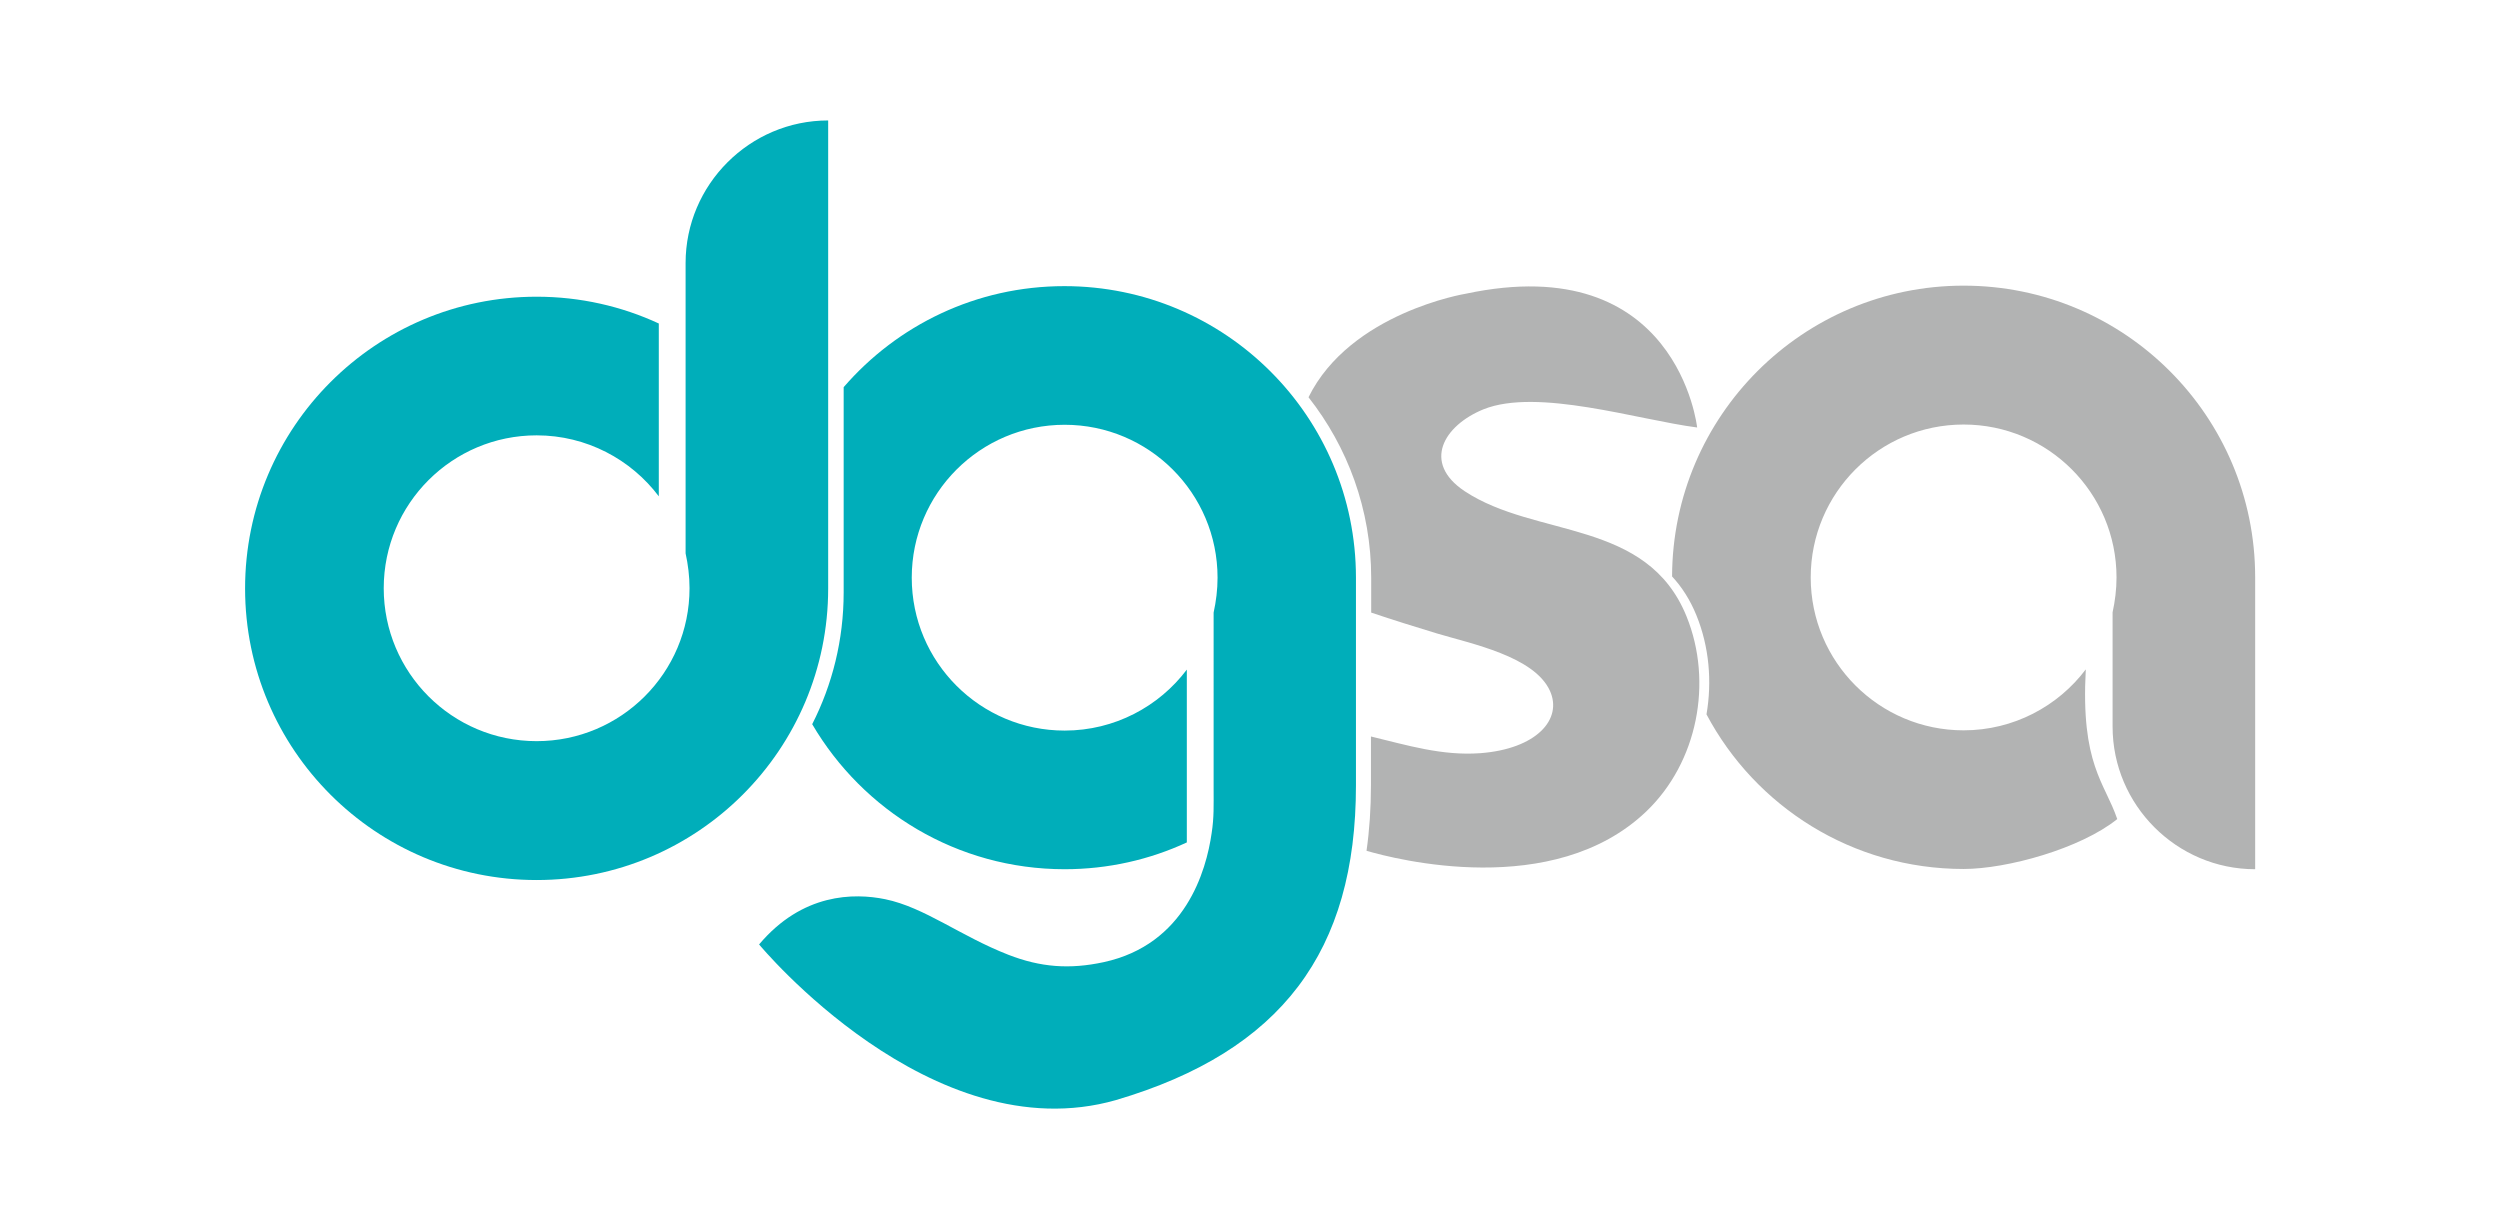
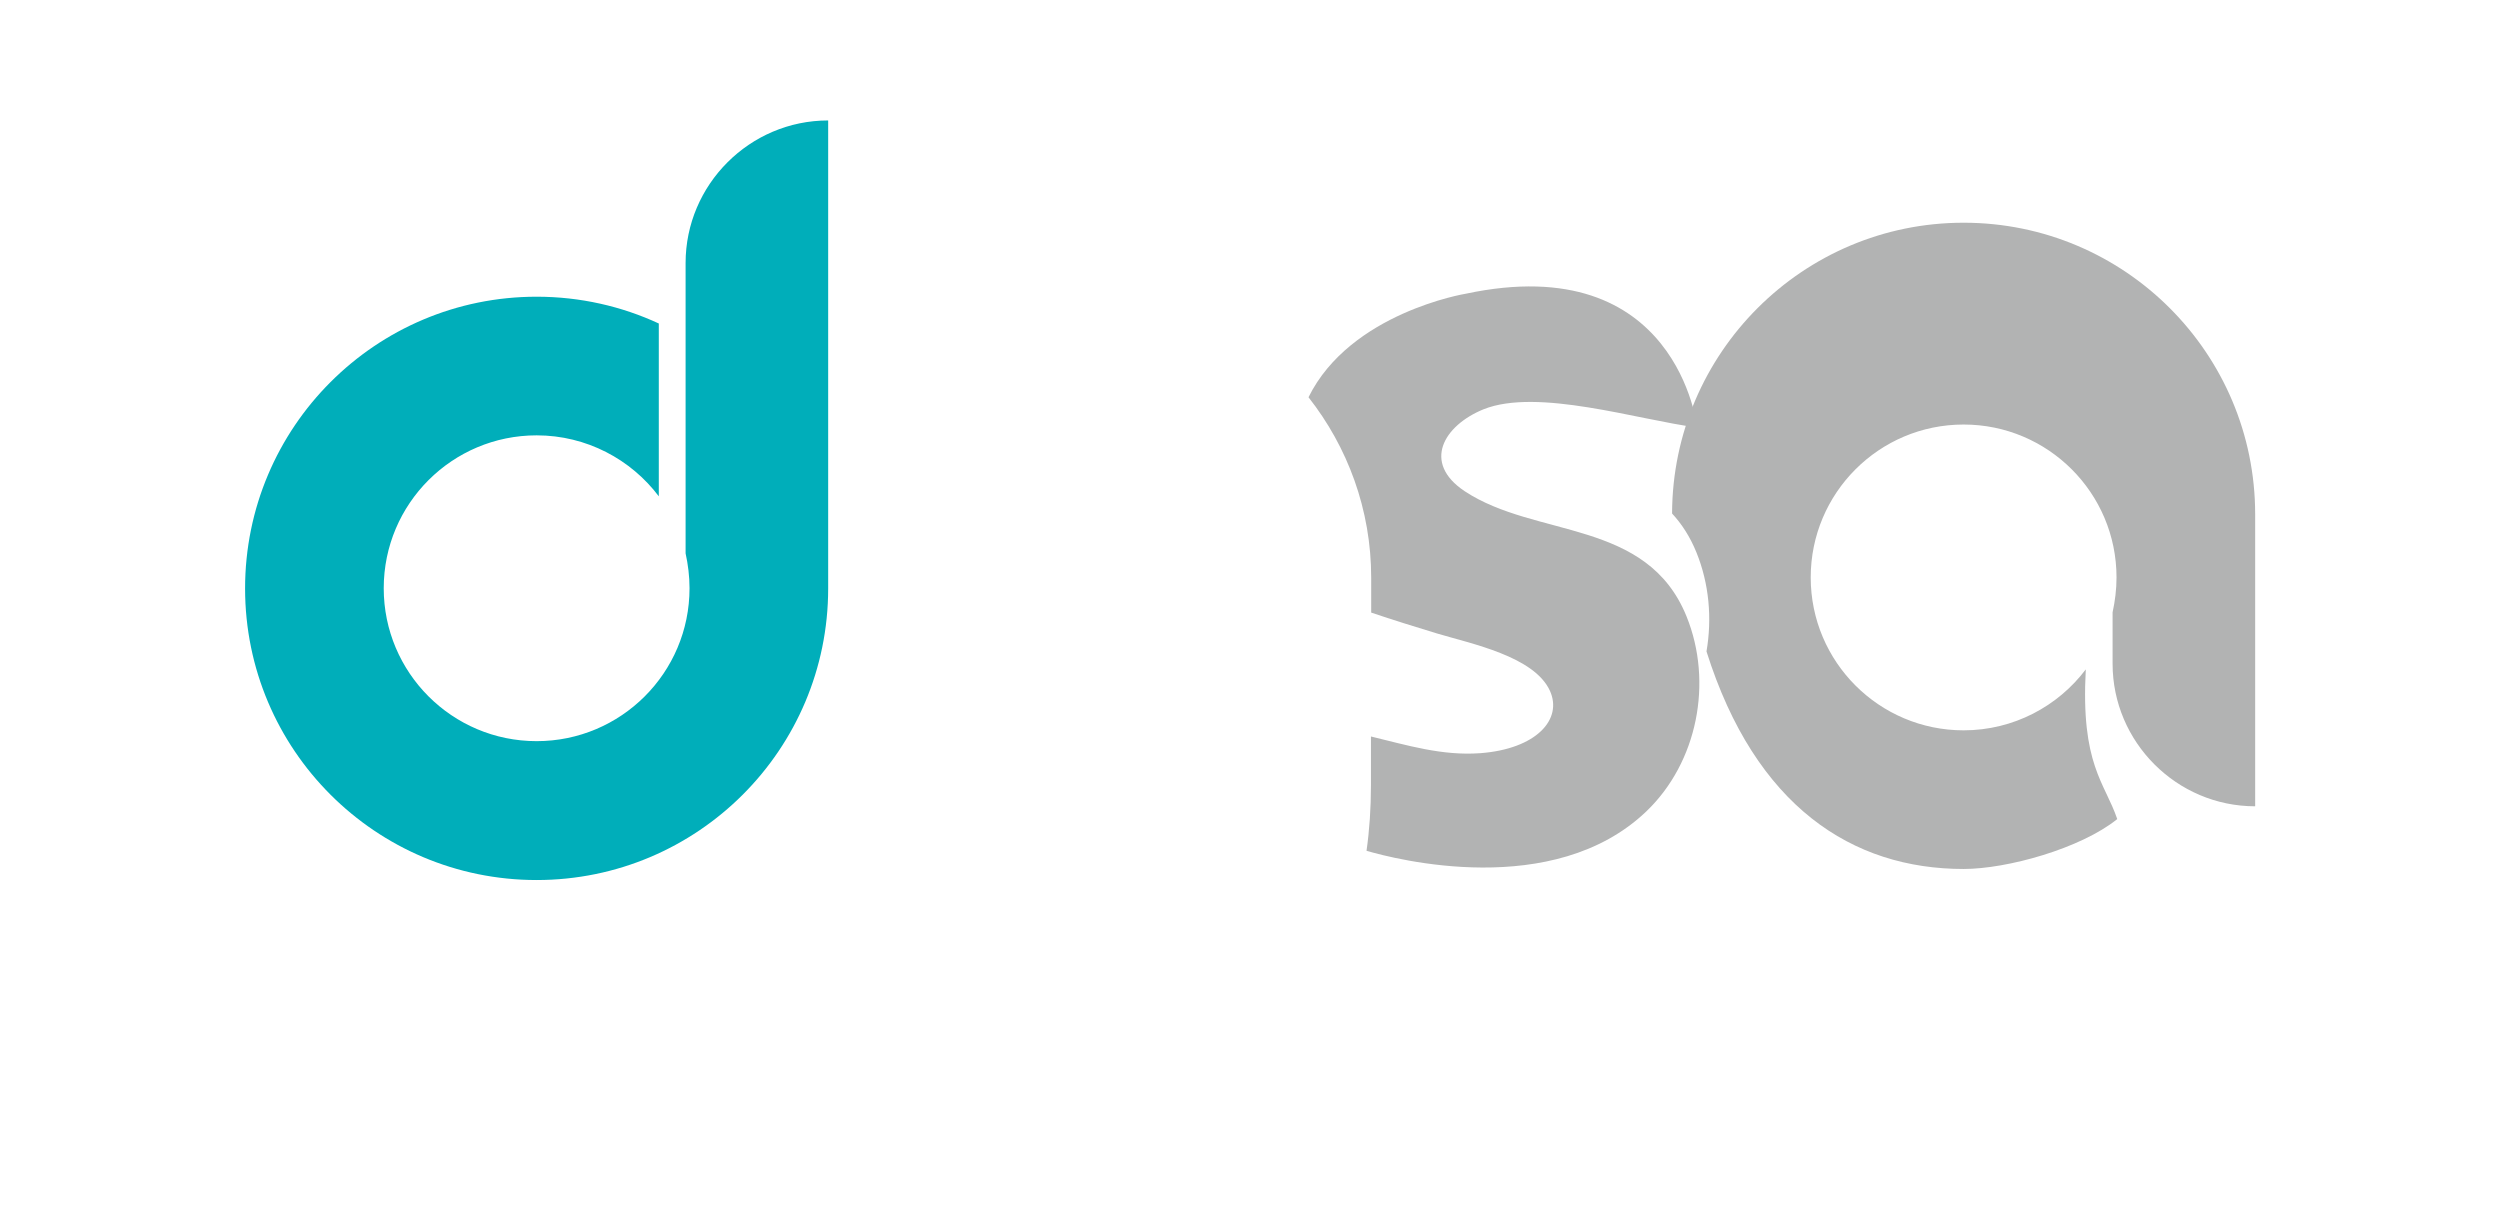
<svg xmlns="http://www.w3.org/2000/svg" version="1.1" id="Layer_1" x="0px" y="0px" viewBox="0 0 1017 499.9" style="enable-background:new 0 0 1017 499.9;" xml:space="preserve">
  <style type="text/css">
	.st0{fill-rule:evenodd;clip-rule:evenodd;fill:#00AEBA;}
	.st1{fill-rule:evenodd;clip-rule:evenodd;fill:#B2B3B3;}
</style>
  <path class="st0" d="M218.3,120.7c17.7,0,34.6,3.9,49.7,10.9v70.3c-11.3-15-29.4-24.8-49.7-24.8c-34.3,0-62.2,27.8-62.2,62.2  c0,34.3,27.8,62.2,62.2,62.2c34.3,0,62.2-27.8,62.2-62.2c0-4.9-0.6-9.6-1.6-14.2v-87.8v-25.6V107c0-31.9,26.1-58,58-58v190.1h0  c0,0.1,0,0.2,0,0.3c0,65.5-53.1,118.6-118.6,118.6c-65.5,0-118.6-53.1-118.6-118.6C99.7,173.8,152.8,120.7,218.3,120.7" />
-   <path class="st0" d="M433.1,353.6c17.7,0,34.6-3.9,49.7-10.9v-70.3c-11.3,15-29.4,24.8-49.7,24.8c-34.3,0-62.2-27.8-62.2-62.2  c0-34.3,27.8-62.2,62.2-62.2c34.3,0,62.2,27.8,62.2,62.2c0,4.9-0.6,9.6-1.6,14.2V321c0,6.4,0.2,11.5-0.8,17.9  c-2.2,15.4-10.7,45.3-43.9,52.5c-13.9,3-25.7,2.1-38.8-3c-19.5-7.6-34.1-19.3-50.1-22.6c-12.7-2.6-33.7-2.5-51.3,18.4  c0,0,70.1,84.8,145.2,63.3c67.4-19.9,97.6-60.6,97.6-128v-84.2h0c0-0.1,0-0.2,0-0.3c0-65.5-53.1-118.6-118.6-118.6  c-35.9,0-68,15.9-89.8,41.1v83.2h0c0,0.1,0,0.2,0,0.3c0,19.3-4.6,37.5-12.8,53.6C351.1,329.9,389.3,353.6,433.1,353.6" />
-   <path class="st1" d="M798.8,353.5c17.7,0,47.6-8.3,62.5-20.3c-5.1-15-14.9-22.1-12.8-60.9c-11.3,15-29.4,24.8-49.7,24.8  c-34.3,0-62.2-27.8-62.2-62.2c0-34.3,27.8-62.2,62.2-62.2c34.3,0,62.2,27.8,62.2,62.2c0,4.9-0.6,9.6-1.6,14.2v16.2v25.6v4.7  c0,31.9,26.1,58,58,58v-83.8v-34.7h0c0-0.1,0-0.2,0-0.3c0-65.5-53.1-118.6-118.6-118.6c-65.4,0-118.4,53-118.6,118.3  c3.9,4.2,7.3,9.4,9.9,15.8c5.2,12.8,6.4,26.9,4.1,40.3C714.1,328.1,753.5,353.5,798.8,353.5" />
+   <path class="st1" d="M798.8,353.5c17.7,0,47.6-8.3,62.5-20.3c-5.1-15-14.9-22.1-12.8-60.9c-11.3,15-29.4,24.8-49.7,24.8  c-34.3,0-62.2-27.8-62.2-62.2c0-34.3,27.8-62.2,62.2-62.2c34.3,0,62.2,27.8,62.2,62.2c0,4.9-0.6,9.6-1.6,14.2v16.2v4.7  c0,31.9,26.1,58,58,58v-83.8v-34.7h0c0-0.1,0-0.2,0-0.3c0-65.5-53.1-118.6-118.6-118.6c-65.4,0-118.4,53-118.6,118.3  c3.9,4.2,7.3,9.4,9.9,15.8c5.2,12.8,6.4,26.9,4.1,40.3C714.1,328.1,753.5,353.5,798.8,353.5" />
  <path class="st1" d="M690.4,173.9c0,0-7.9-72.8-94.2-54.4c0,0-46.9,7.7-63.9,42.1c15.9,20.2,25.5,45.7,25.5,73.4c0,0.1,0,0.2,0,0.3  h0v13.9c8.9,3,17.9,5.8,26.8,8.5c14,4.2,39.5,9.3,45.9,23.3c5.3,11.6-5.5,23.7-28.4,25.4c-15.5,1.1-29.5-3.2-44.4-6.8v19.8  c0,9.4-0.6,18.3-1.8,26.7c11.6,3.4,76,20.1,113.8-16c20.9-20,27.2-52.6,16.4-79.3C670,211,624.8,219,595.8,199.8  c-17.4-11.6-8.5-26.7,7.7-33.3C625.5,157.7,666.3,170.8,690.4,173.9" />
</svg>